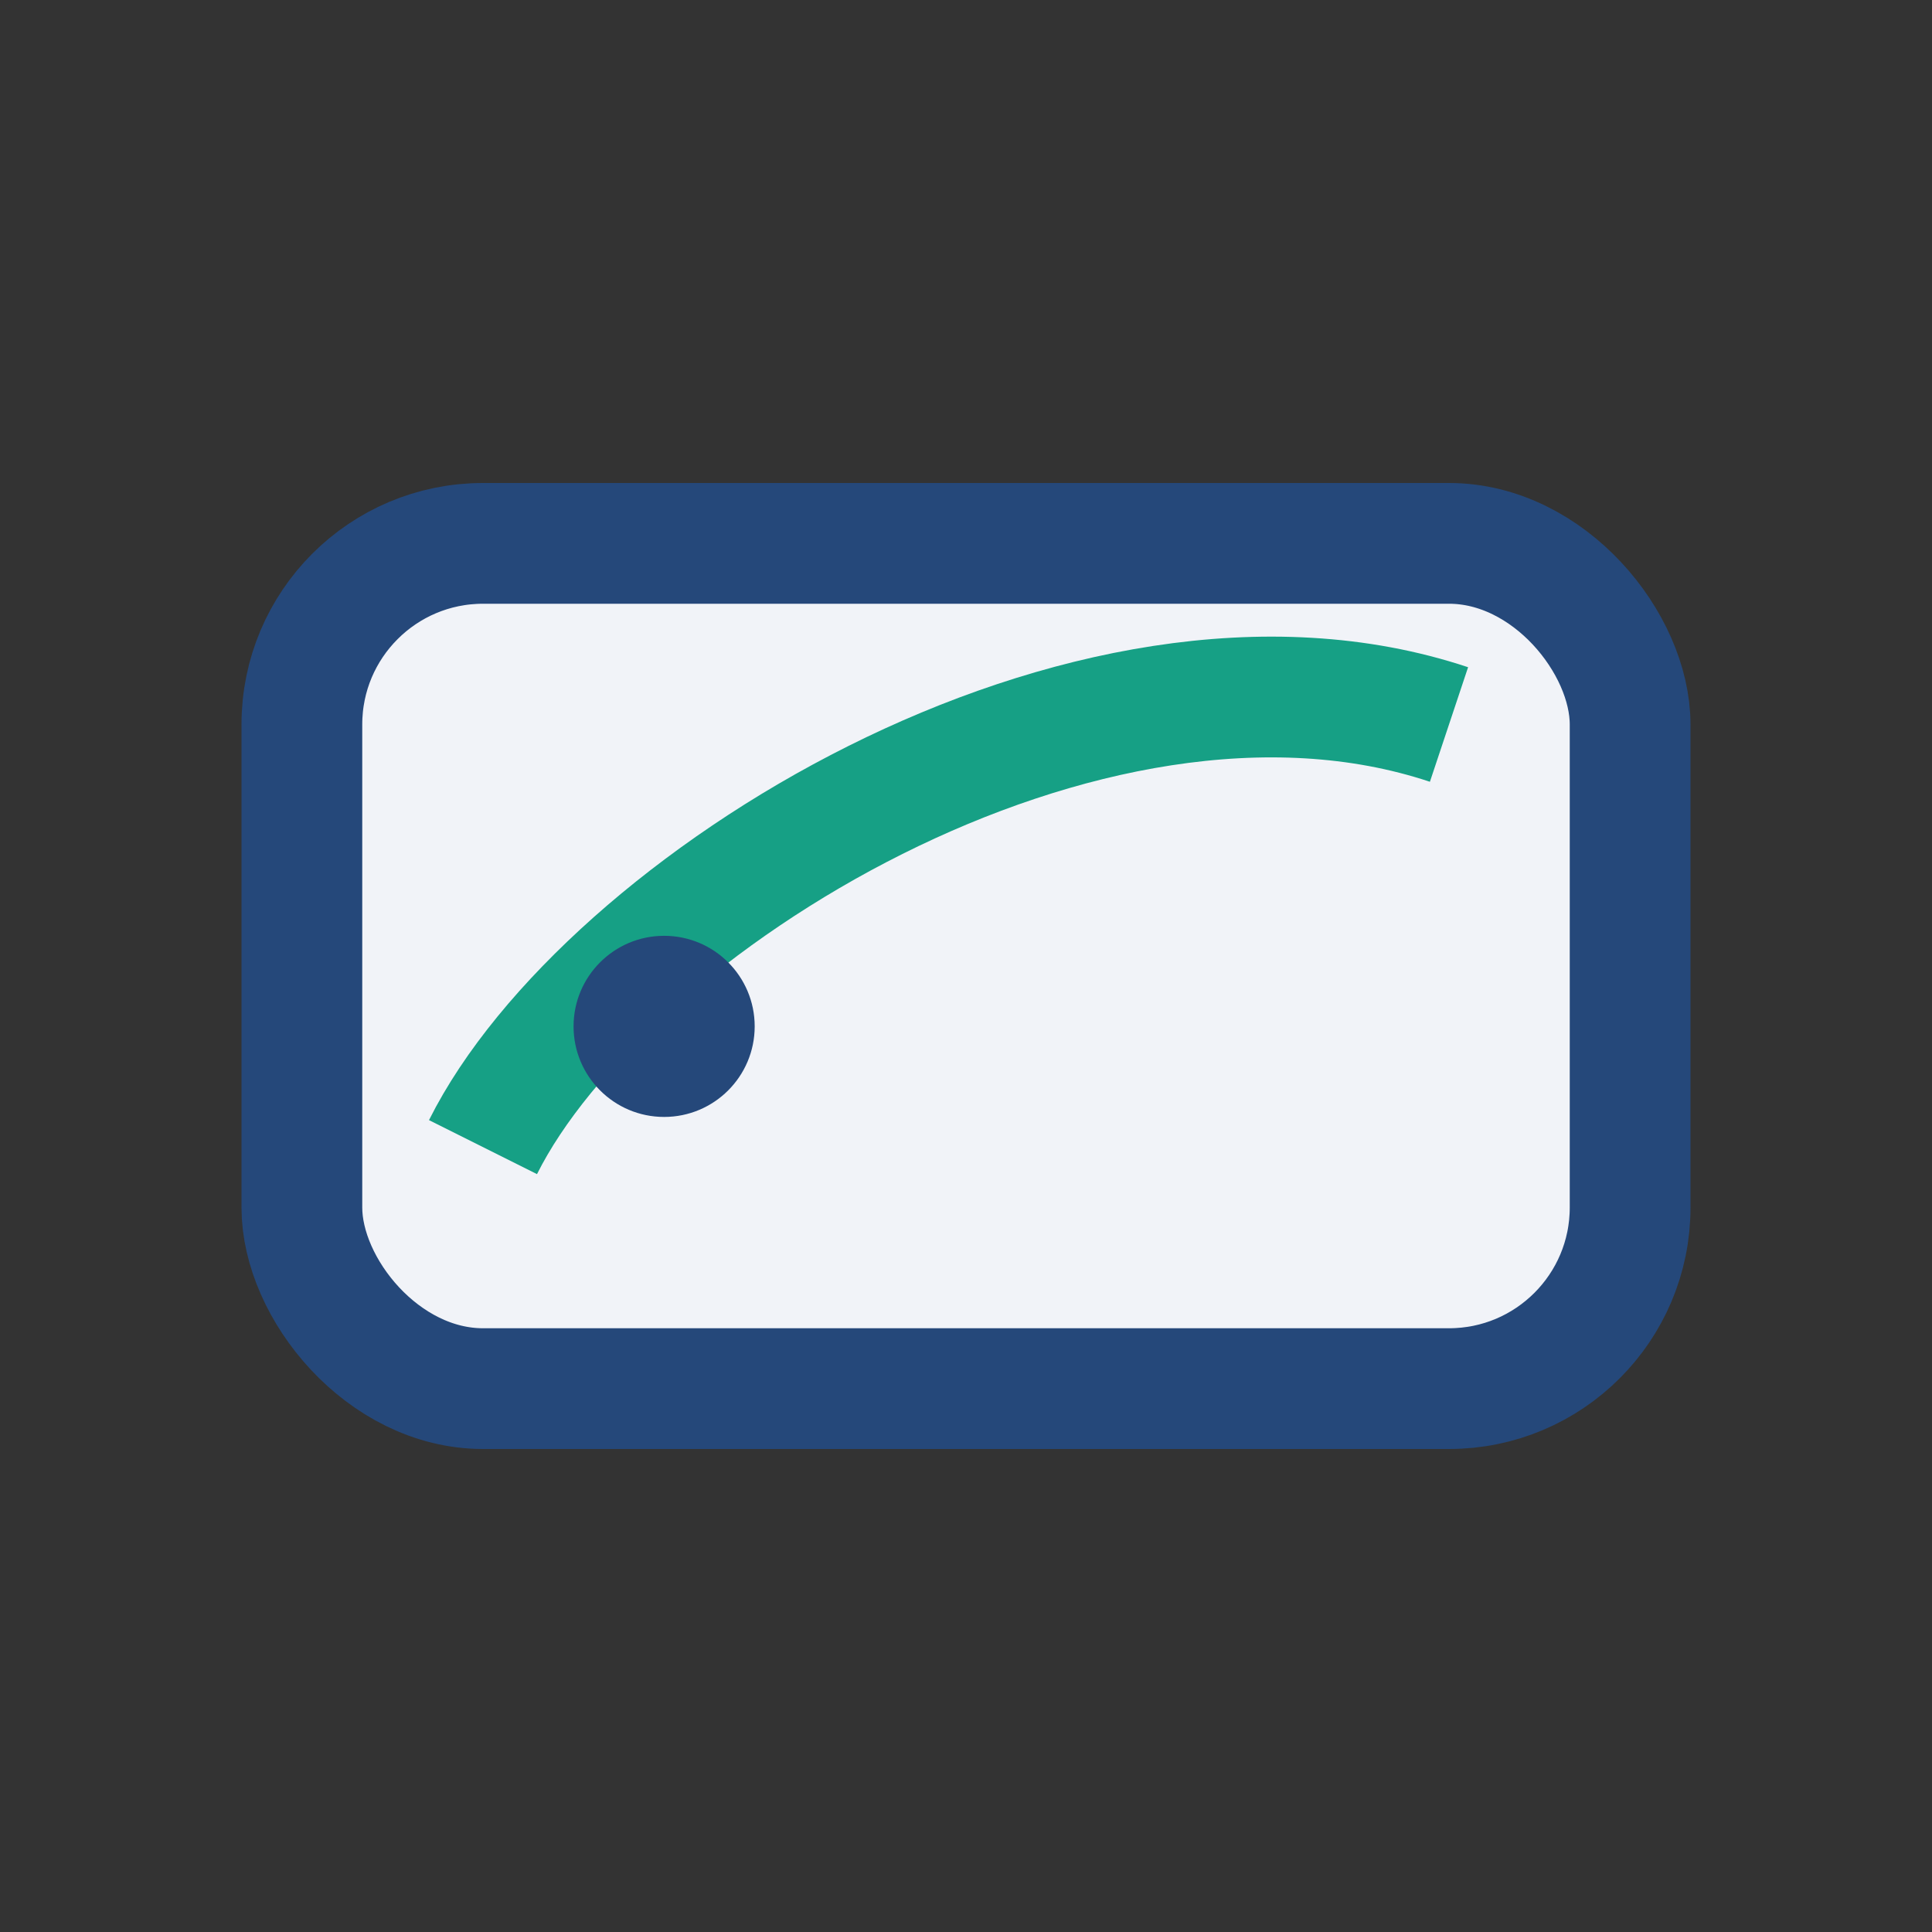
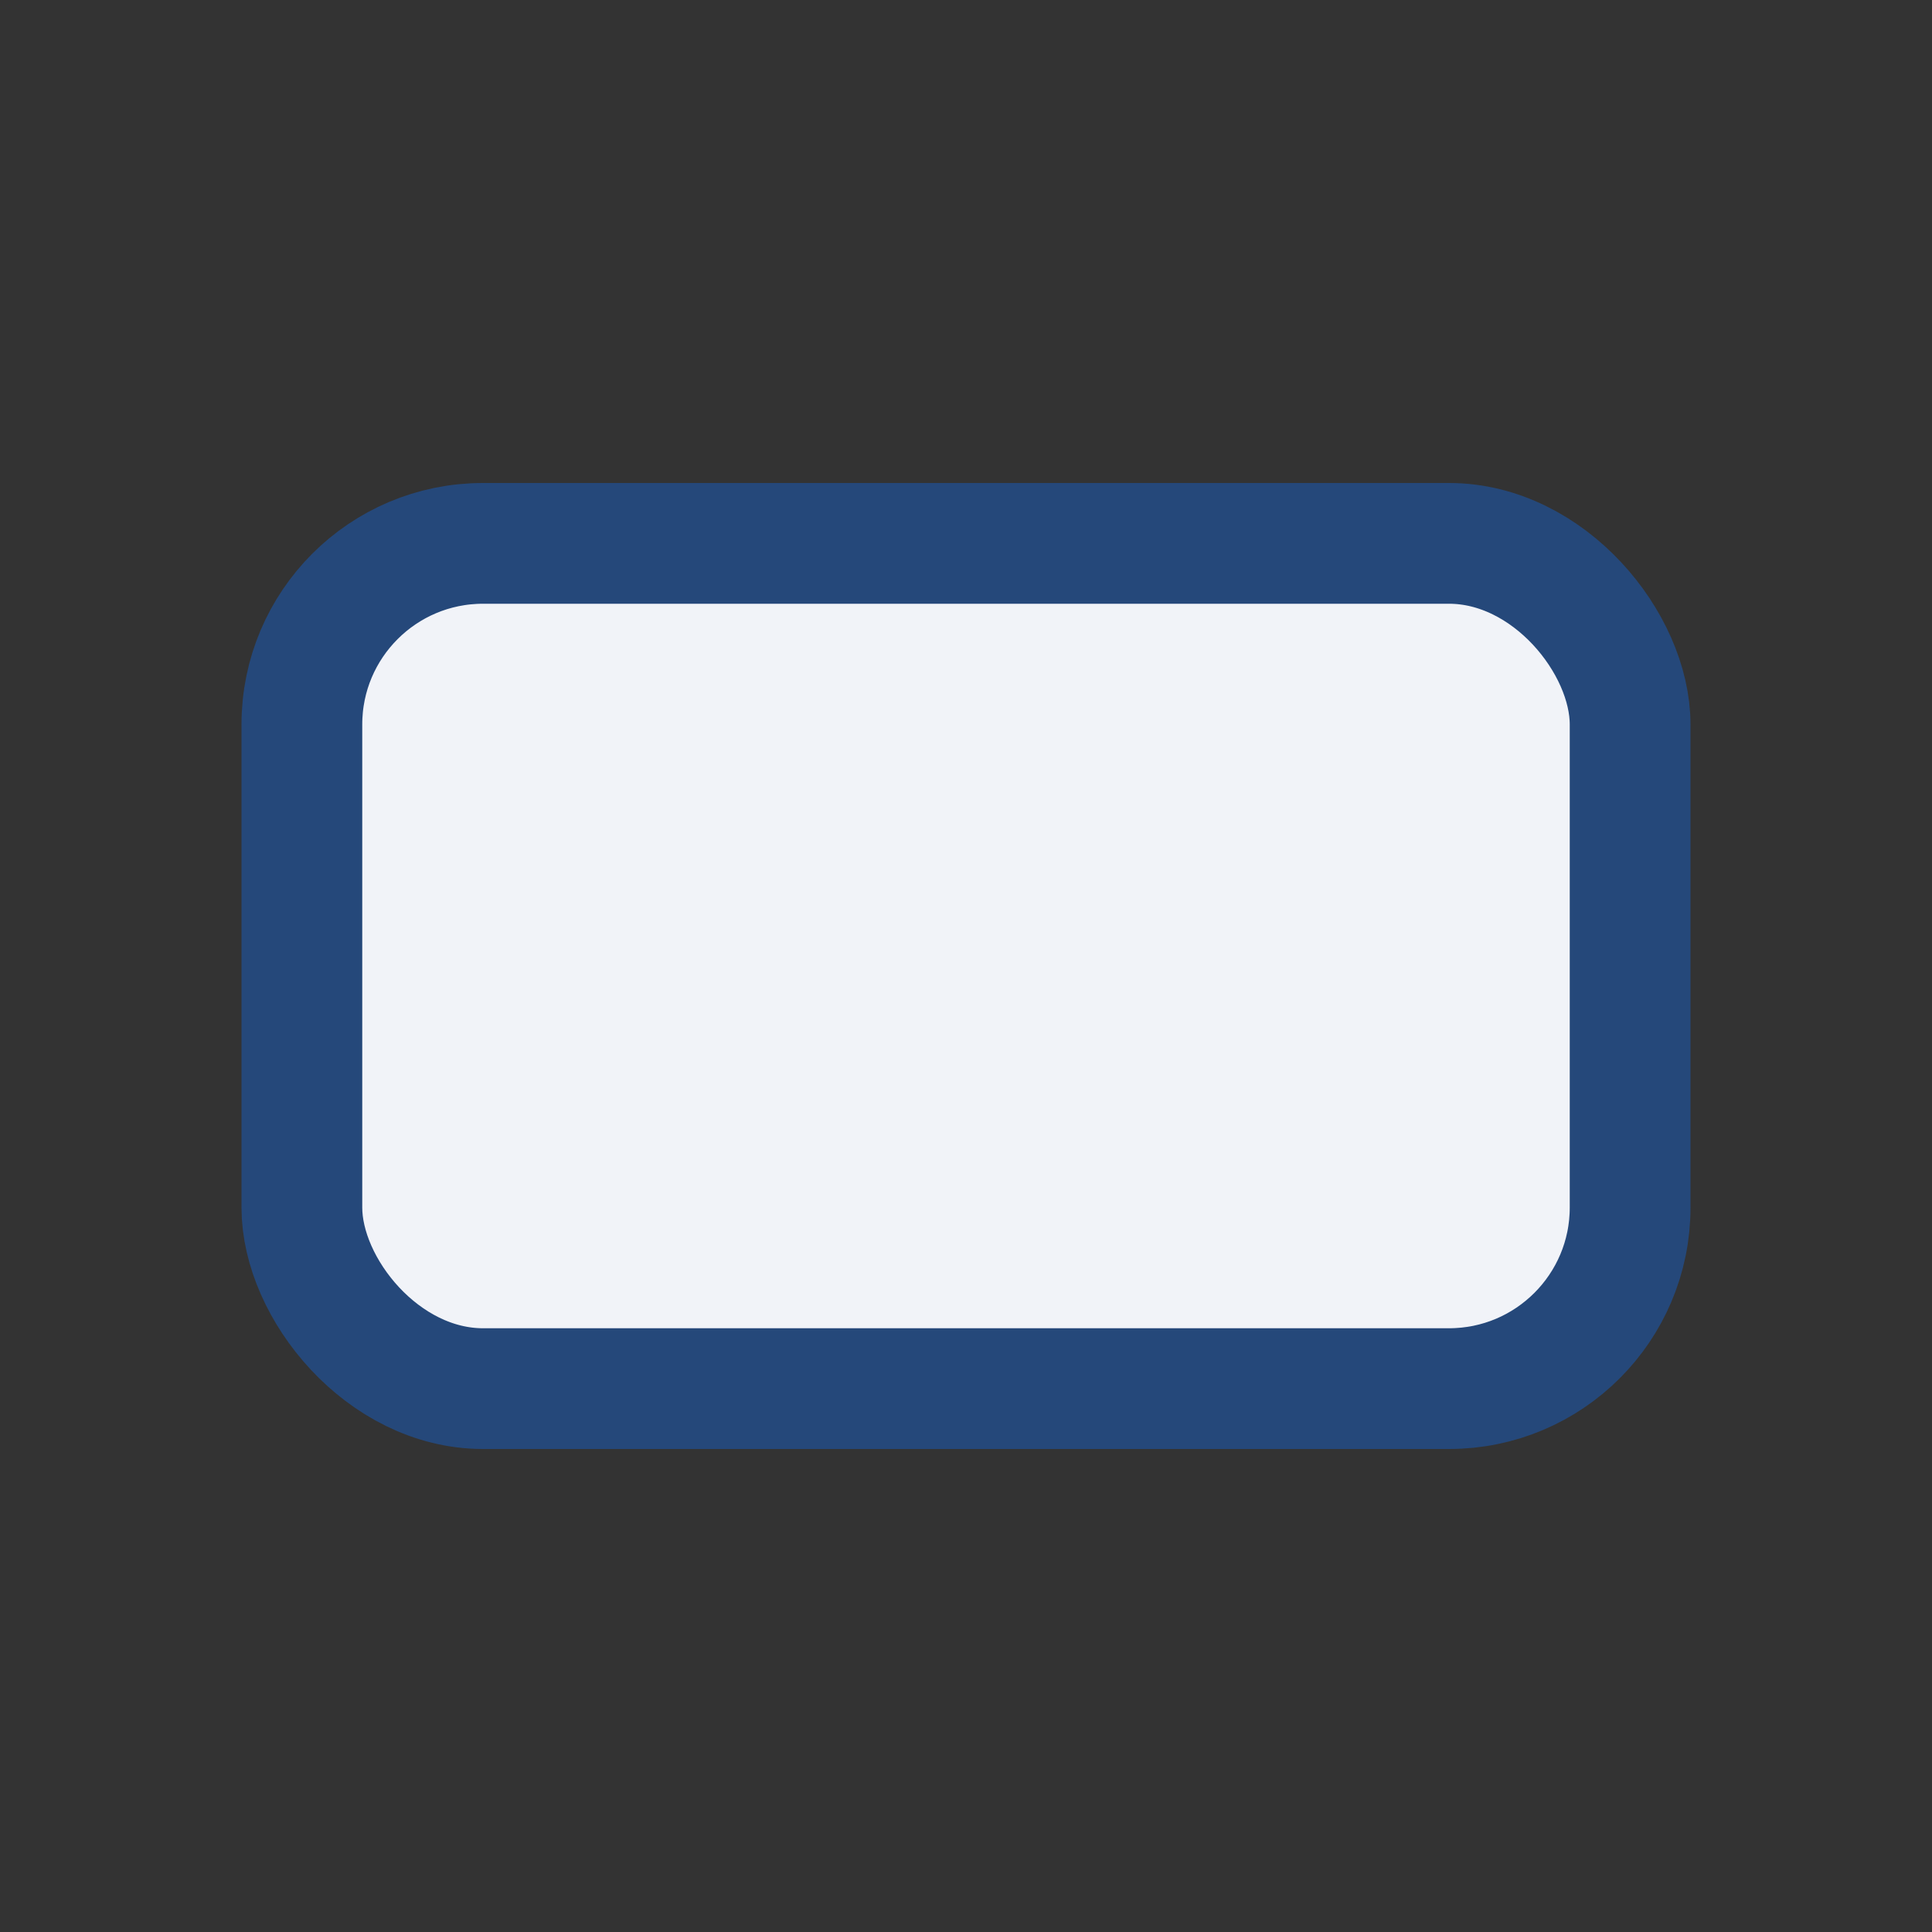
<svg xmlns="http://www.w3.org/2000/svg" width="32" height="32" viewBox="0 0 32 32">
  <rect x="0" y="0" width="32" height="32" fill="#333333" stroke="none" />
  <rect x="5" y="9" width="22" height="14" rx="3" fill="#F1F3F8" stroke="#25487A" stroke-width="2" />
-   <path d="M8 19c2-4 10-9 16-7" fill="none" stroke="#16A085" stroke-width="2" />
-   <circle cx="11" cy="17" r="1.5" fill="#25487A" />
</svg>